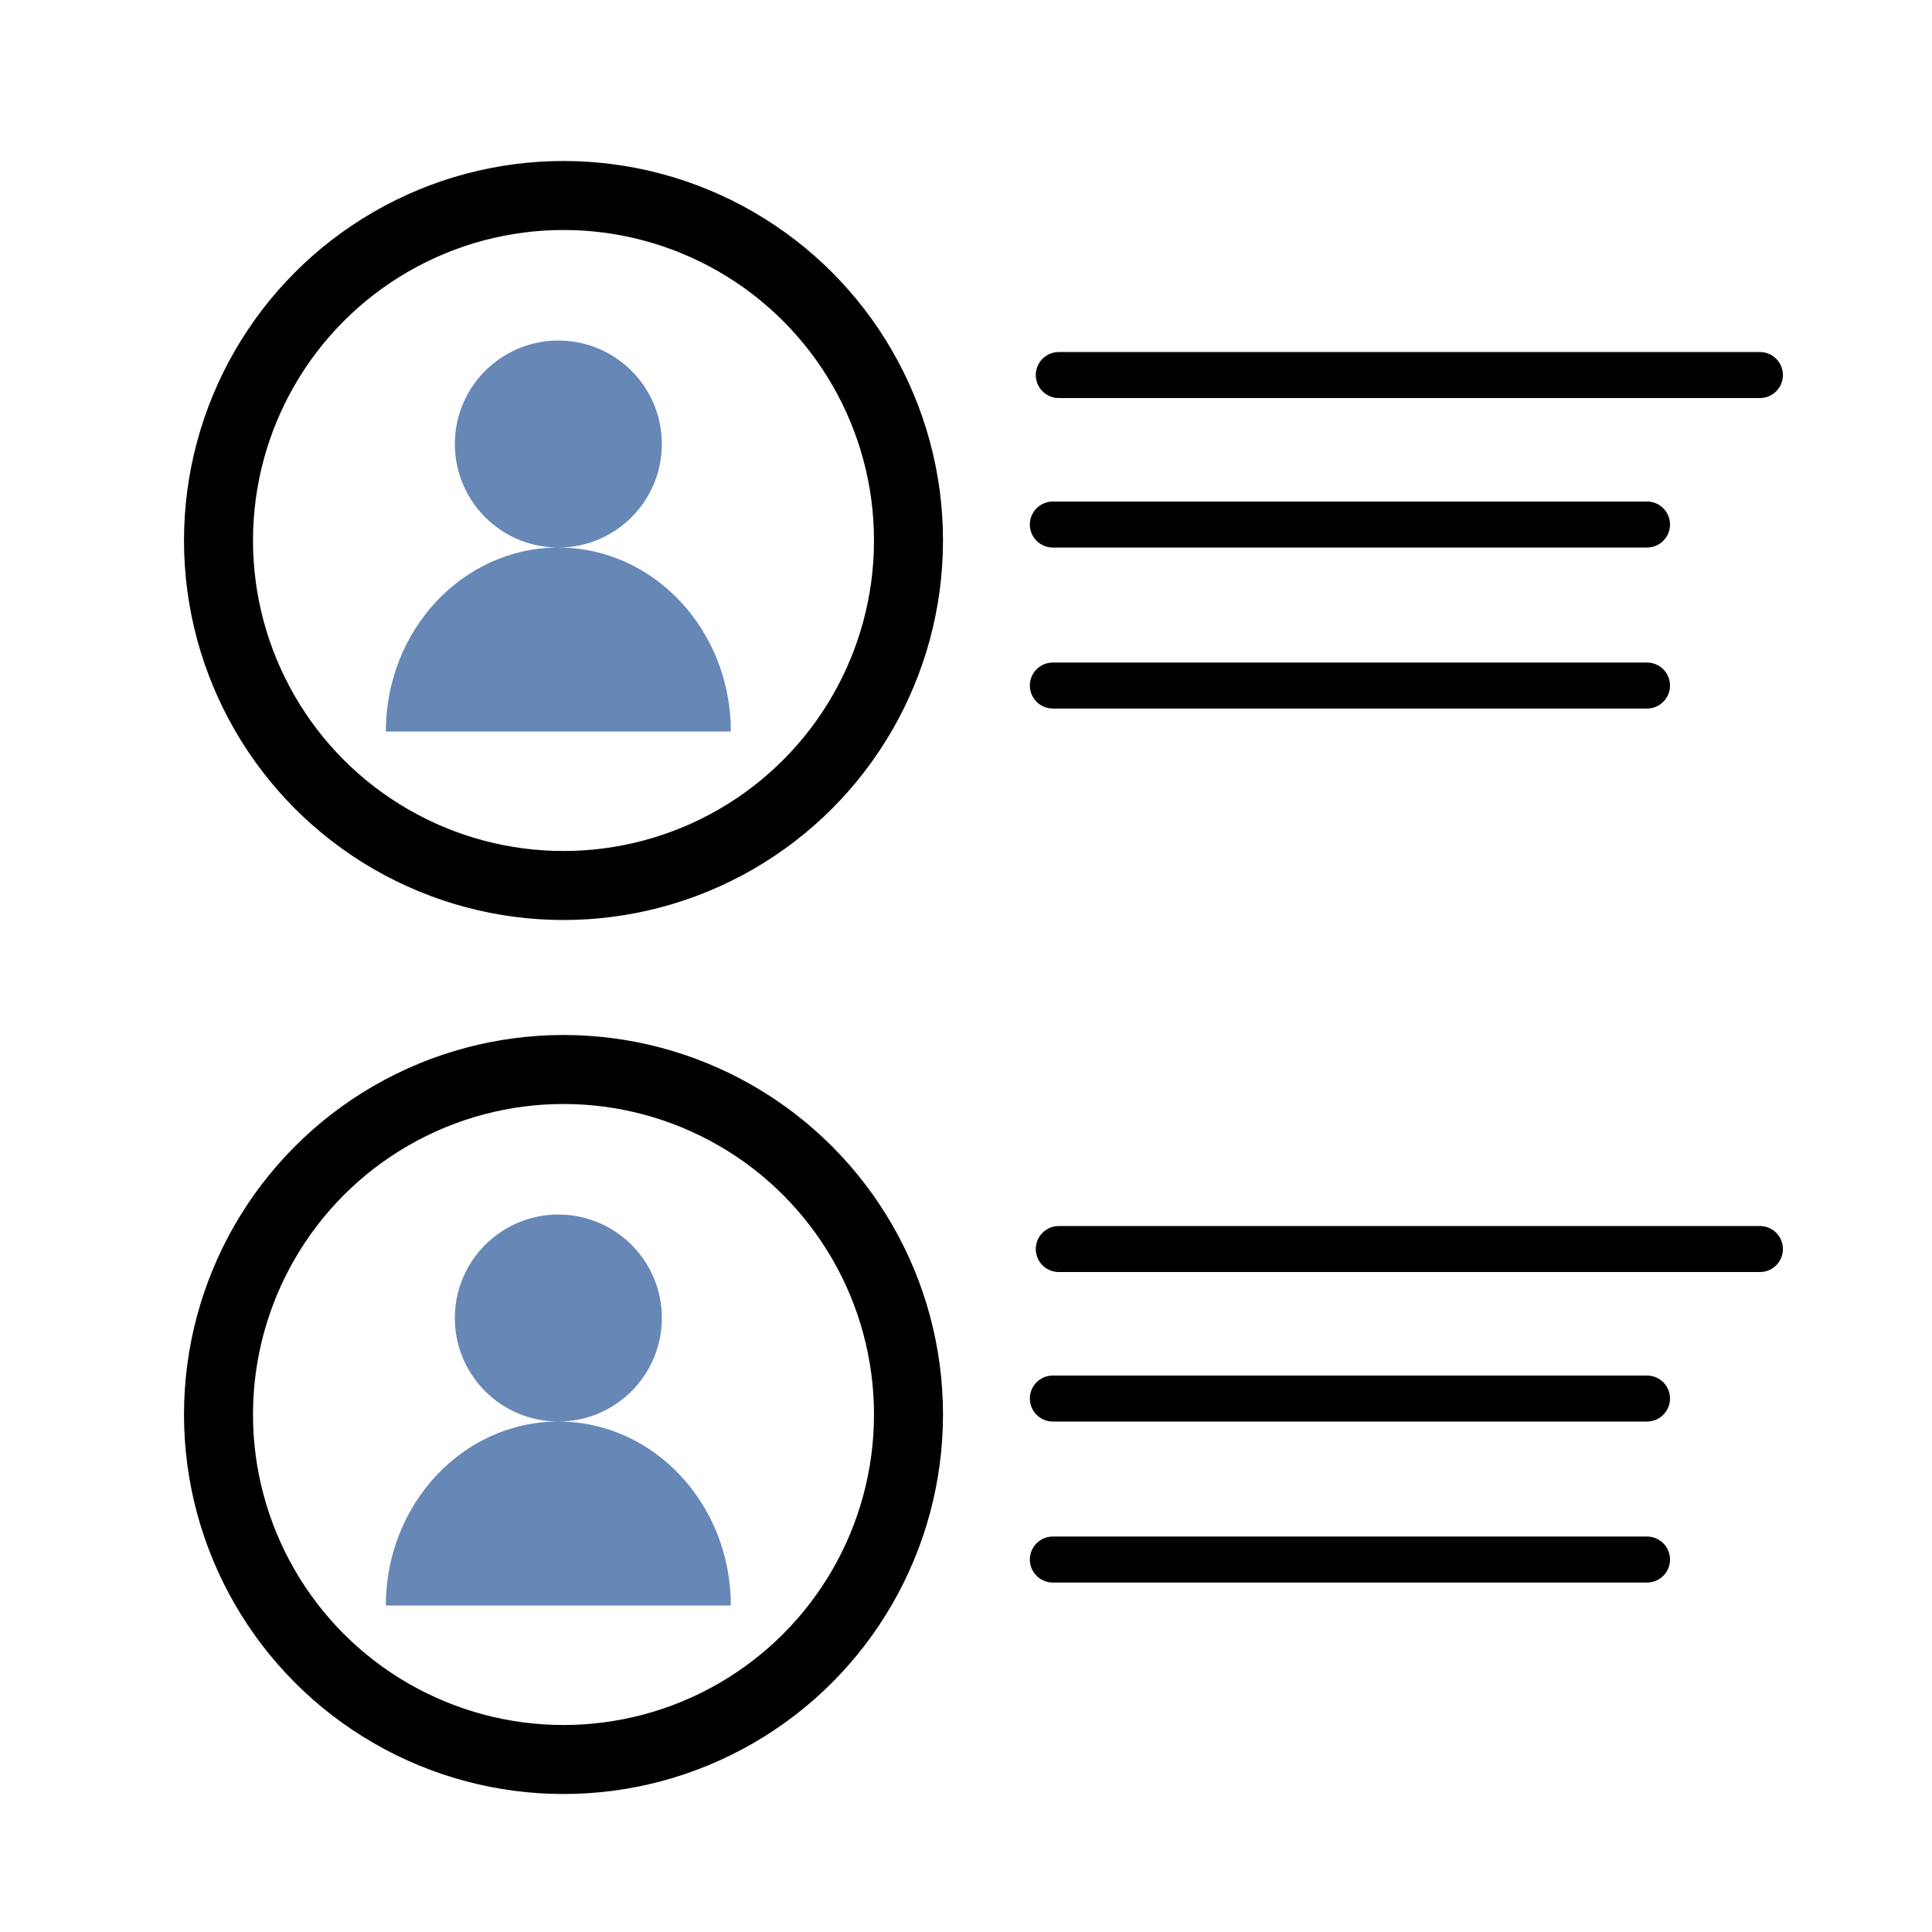
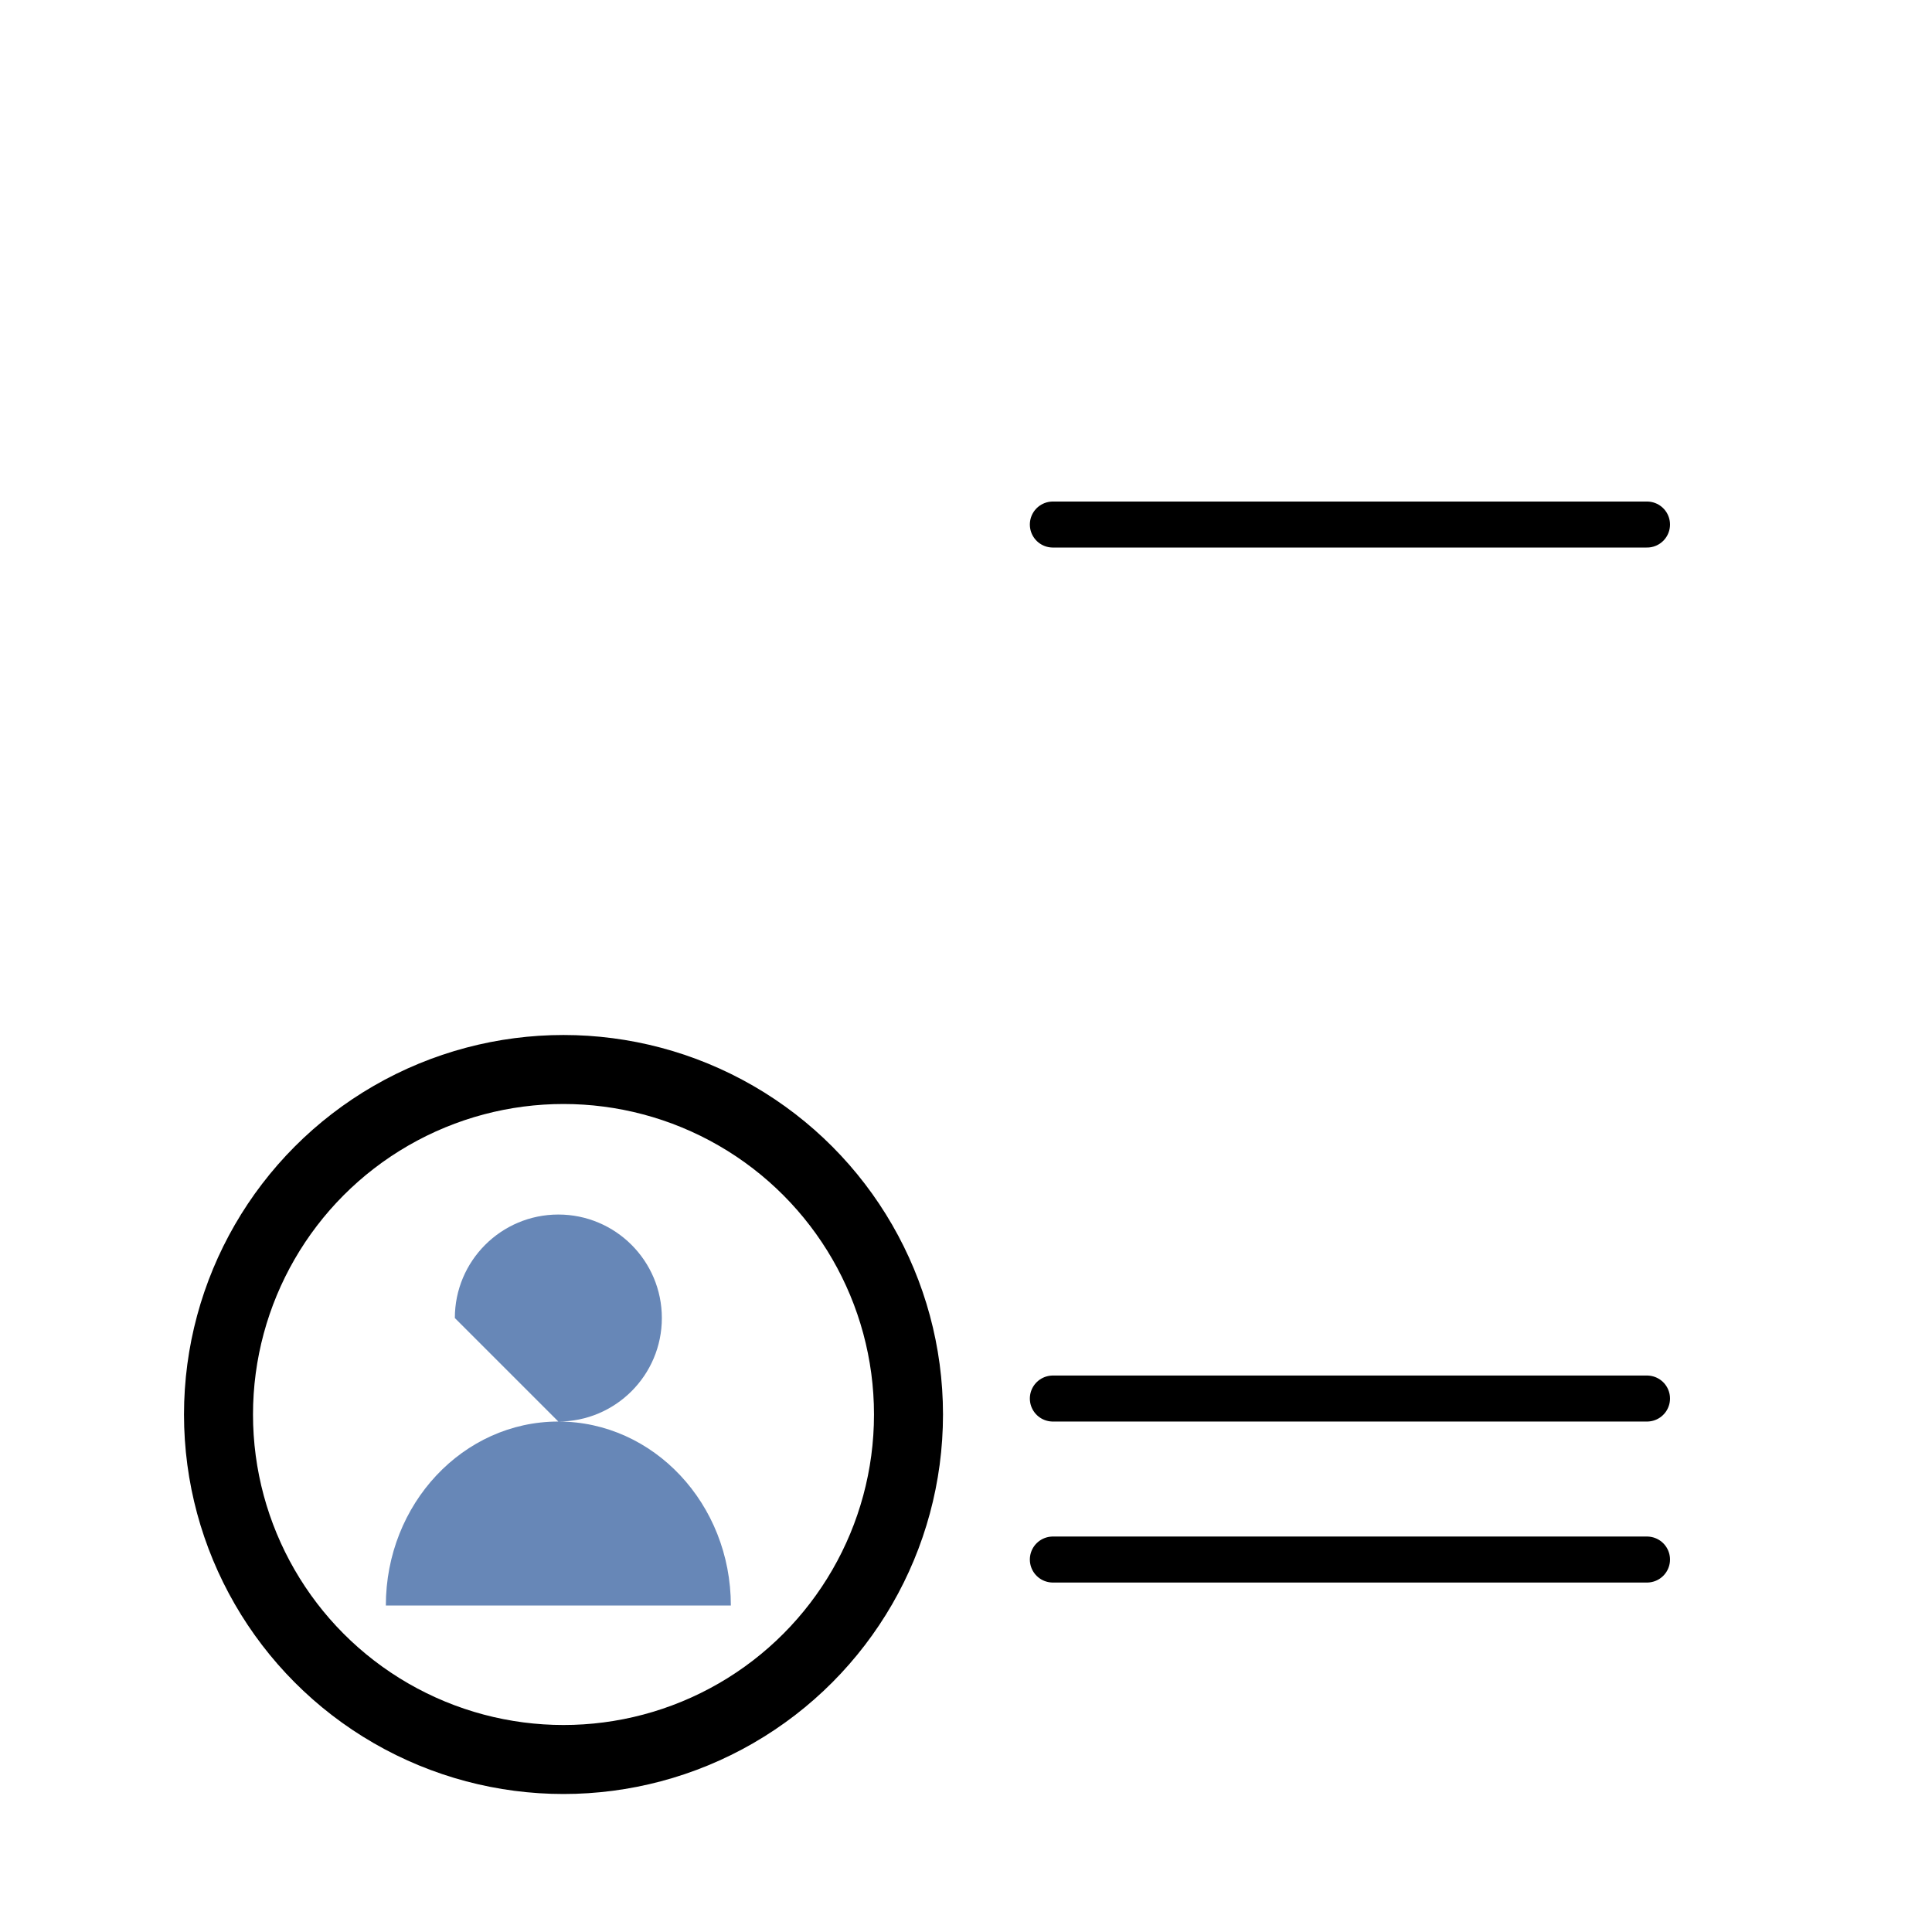
<svg xmlns="http://www.w3.org/2000/svg" width="84px" height="84px" viewBox="0 0 84 84" version="1.1">
  <title>Kostenlose-Leads</title>
  <g id="Kostenlose-Leads" stroke="none" stroke-width="1" fill="none" fill-rule="evenodd">
    <g id="Group" transform="translate(8, 7)">
-       <circle id="Oval-Copy-18" stroke="#000000" stroke-width="3" cx="16.5" cy="16.5" r="15" />
      <circle id="Oval-Copy-19" stroke="#000000" stroke-width="3" cx="16.5" cy="54.5" r="15" />
-       <path d="M16.276,16.806 C18.761,16.806 20.776,14.791 20.776,12.306 C20.776,9.821 18.761,7.806 16.276,7.806 C13.791,7.806 11.776,9.821 11.776,12.306 C11.776,14.791 13.791,16.806 16.276,16.806 Z M23.776,24.806 C23.776,20.388 20.418,16.806 16.276,16.806 C12.134,16.806 8.776,20.388 8.776,24.806 C8.776,24.806 23.776,24.806 23.776,24.806 Z" id="Combined-Shape-Copy-4" fill="#6787B7" />
-       <path d="M16.276,54.806 C18.761,54.806 20.776,52.791 20.776,50.306 C20.776,47.821 18.761,45.806 16.276,45.806 C13.791,45.806 11.776,47.821 11.776,50.306 C11.776,52.791 13.791,54.806 16.276,54.806 Z M23.776,62.806 C23.776,58.388 20.418,54.806 16.276,54.806 C12.134,54.806 8.776,58.388 8.776,62.806 C8.776,62.806 23.776,62.806 23.776,62.806 Z" id="Combined-Shape-Copy-5" fill="#6787B7" />
-       <line x1="38.034" y1="9.306" x2="68.518" y2="9.306" id="Line-2-Copy-3" stroke="#000000" stroke-width="2" stroke-linecap="round" />
-       <line x1="38.034" y1="47.306" x2="68.518" y2="47.306" id="Line-2-Copy-6" stroke="#000000" stroke-width="2" stroke-linecap="round" />
+       <path d="M16.276,54.806 C18.761,54.806 20.776,52.791 20.776,50.306 C20.776,47.821 18.761,45.806 16.276,45.806 C13.791,45.806 11.776,47.821 11.776,50.306 Z M23.776,62.806 C23.776,58.388 20.418,54.806 16.276,54.806 C12.134,54.806 8.776,58.388 8.776,62.806 C8.776,62.806 23.776,62.806 23.776,62.806 Z" id="Combined-Shape-Copy-5" fill="#6787B7" />
      <line x1="37.776" y1="15.806" x2="63.609" y2="15.806" id="Line-2-Copy-4" stroke="#000000" stroke-width="2" stroke-linecap="round" />
      <line x1="37.776" y1="53.806" x2="63.609" y2="53.806" id="Line-2-Copy-7" stroke="#000000" stroke-width="2" stroke-linecap="round" />
-       <line x1="37.776" y1="22.806" x2="63.609" y2="22.806" id="Line-2-Copy-5" stroke="#000000" stroke-width="2" stroke-linecap="round" />
      <line x1="37.776" y1="60.806" x2="63.609" y2="60.806" id="Line-2-Copy-8" stroke="#000000" stroke-width="2" stroke-linecap="round" />
    </g>
  </g>
</svg>